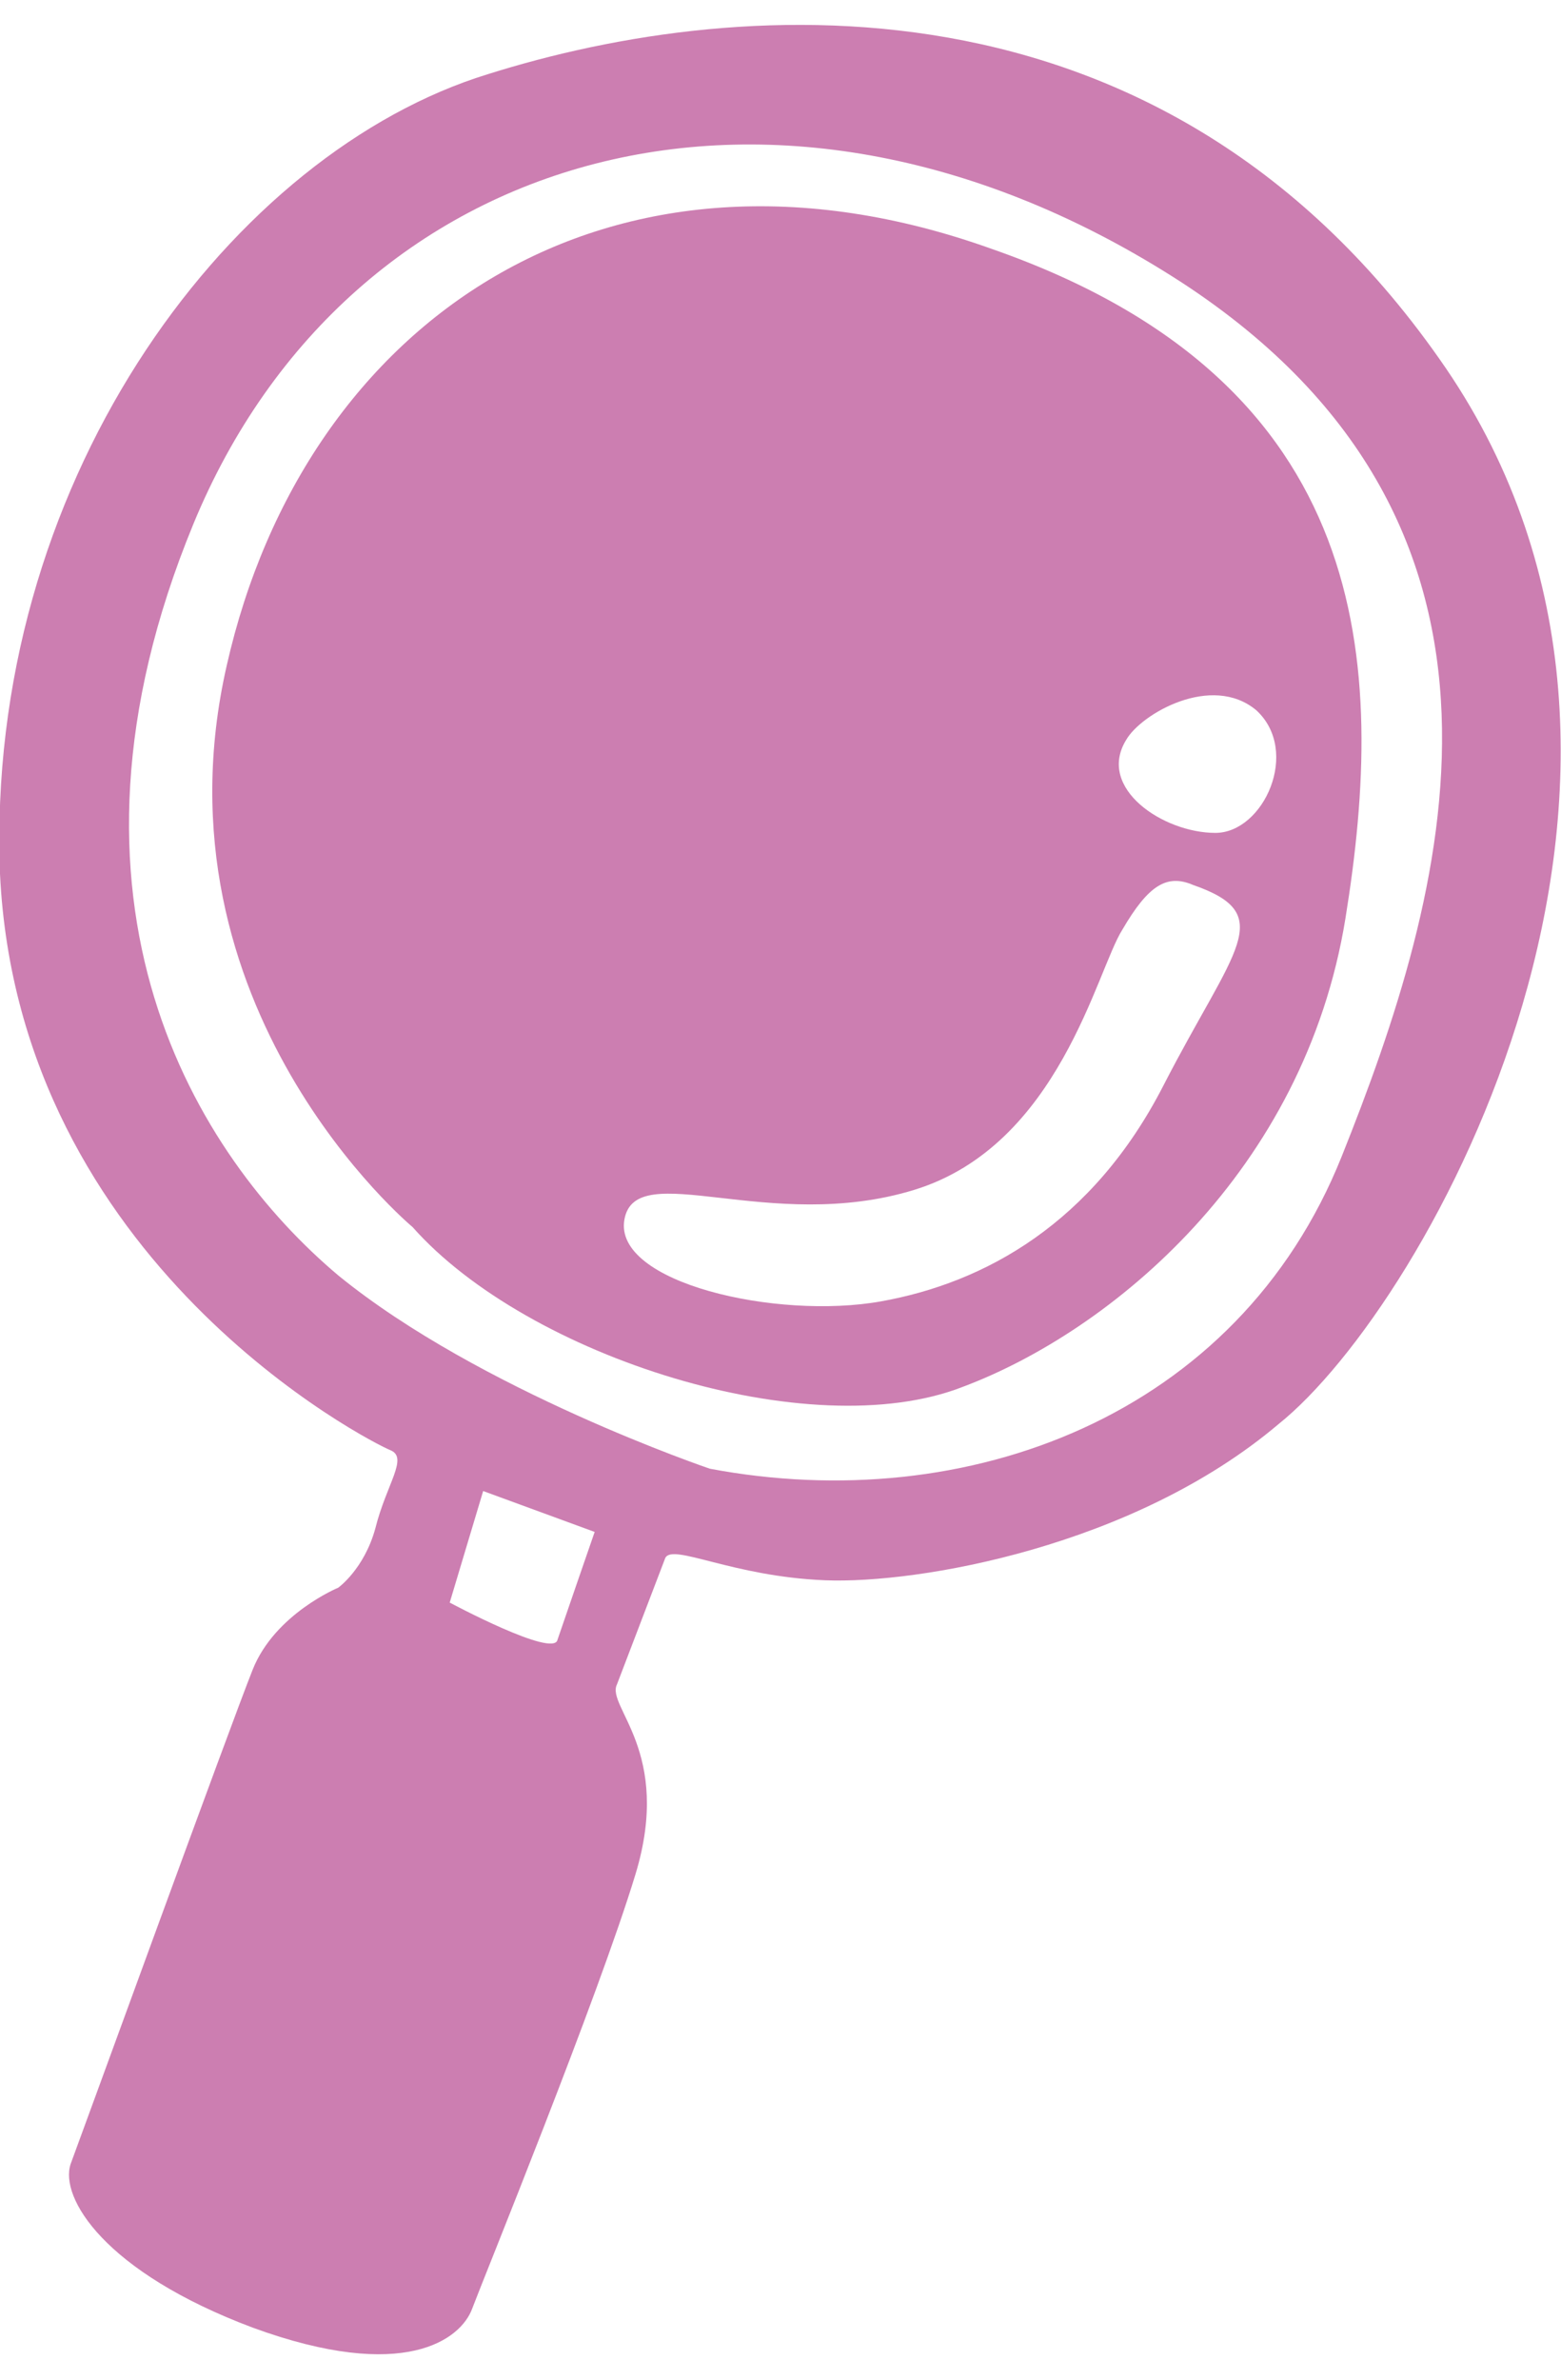
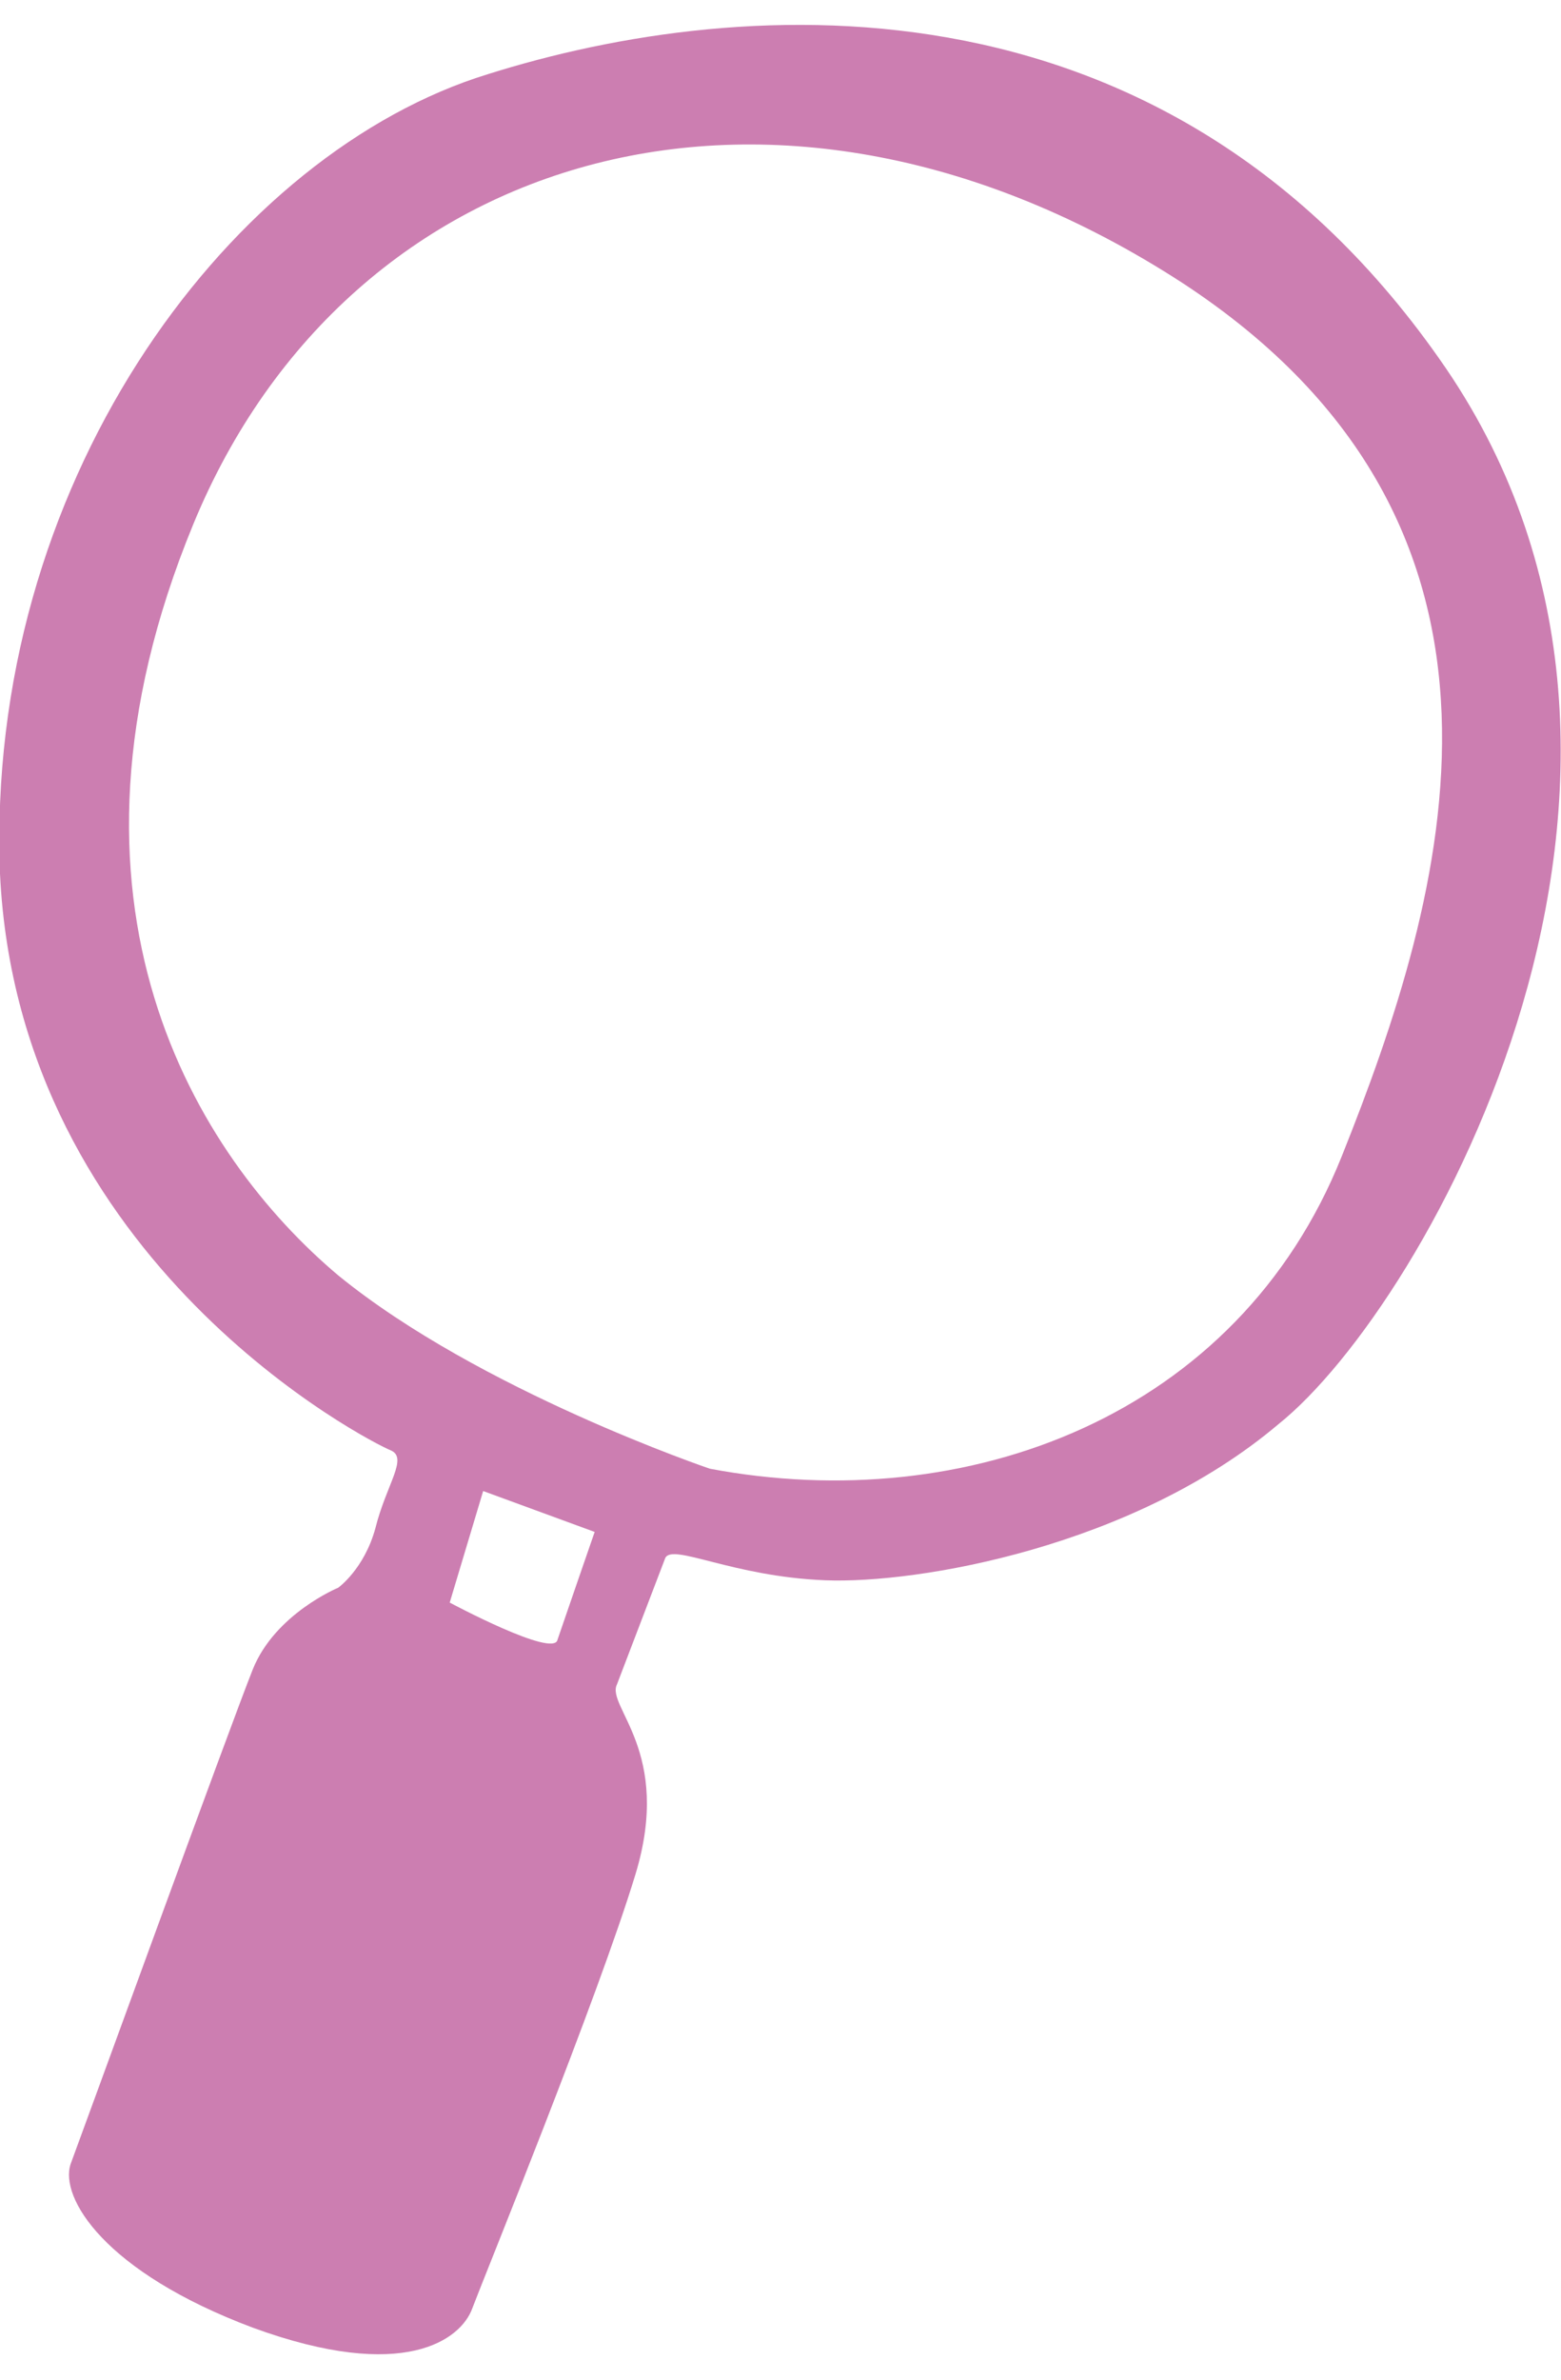
<svg xmlns="http://www.w3.org/2000/svg" version="1.1" id="レイヤー_1" x="0px" y="0px" viewBox="0 0 42 64" style="enable-background:new 0 0 42 64;" xml:space="preserve">
  <style type="text/css">
	.st0{fill:none;}
	.st1{fill:#CC7EB1;}
</style>
  <rect y="0" class="st0" width="42" height="64" />
  <path class="st1" d="M38.9,9.9c-7.6-11.1-19.4-10-26.1-7.8C6,4.4-0.4,13.1,0,23.5C0.5,34,10,38.8,10.5,39c0.5,0.2-0.1,0.9-0.4,2.1  c-0.3,1.1-1,1.6-1,1.6s-1.7,0.7-2.3,2.2c-0.6,1.5-4.6,12.5-4.9,13.3c-0.3,0.9,0.9,2.9,4.9,4.4c4.1,1.5,5.6,0.3,5.9-0.5  c0.3-0.8,3.4-8.4,4.4-11.7c1-3.3-0.8-4.5-0.5-5.1l1.3-3.4c0.2-0.4,1.8,0.5,4.3,0.6c2.5,0.1,8.3-0.9,12.2-4.2  C38.4,35.1,46.4,20.9,38.9,9.9z M12.1,43.1l0.9-3l3,1.1c0,0-0.9,2.6-1,2.9C14.9,44.6,12.1,43.1,12.1,43.1z M36.1,31.1  c-2.8,7-10.1,9.7-17,8.4c0,0-6.2-2.1-10-5.2c-3.8-3.2-8.1-10-3.9-20.2C9.4,3.9,21,0.6,31.8,7.6C41.9,14.2,38.9,24.1,36.1,31.1z" />
-   <path class="st1" d="M36.2,24.7c1.1-6.8,0.8-14.4-9.5-18C16.4,3,8.2,8.6,6.1,17.9c-2.1,9.2,5,15.1,5,15.1c3.1,3.5,10.7,5.9,14.8,4.3  C29.9,35.8,35.1,31.5,36.2,24.7z M30.3,19.9c0.4-0.7,2.3-1.8,3.5-0.8c1.2,1.1,0.2,3.3-1.1,3.3C31.3,22.4,29.5,21.2,30.3,19.9z   M31.3,29.2c-1.9,3.7-4.8,5.3-7.6,5.8c-2.8,0.5-7.2-0.5-6.9-2.2c0.3-1.7,3.9,0.4,7.8-0.8c3.9-1.2,4.9-5.9,5.6-7  c0.7-1.2,1.2-1.5,1.9-1.2C34.4,24.6,33.2,25.5,31.3,29.2z" />
</svg>